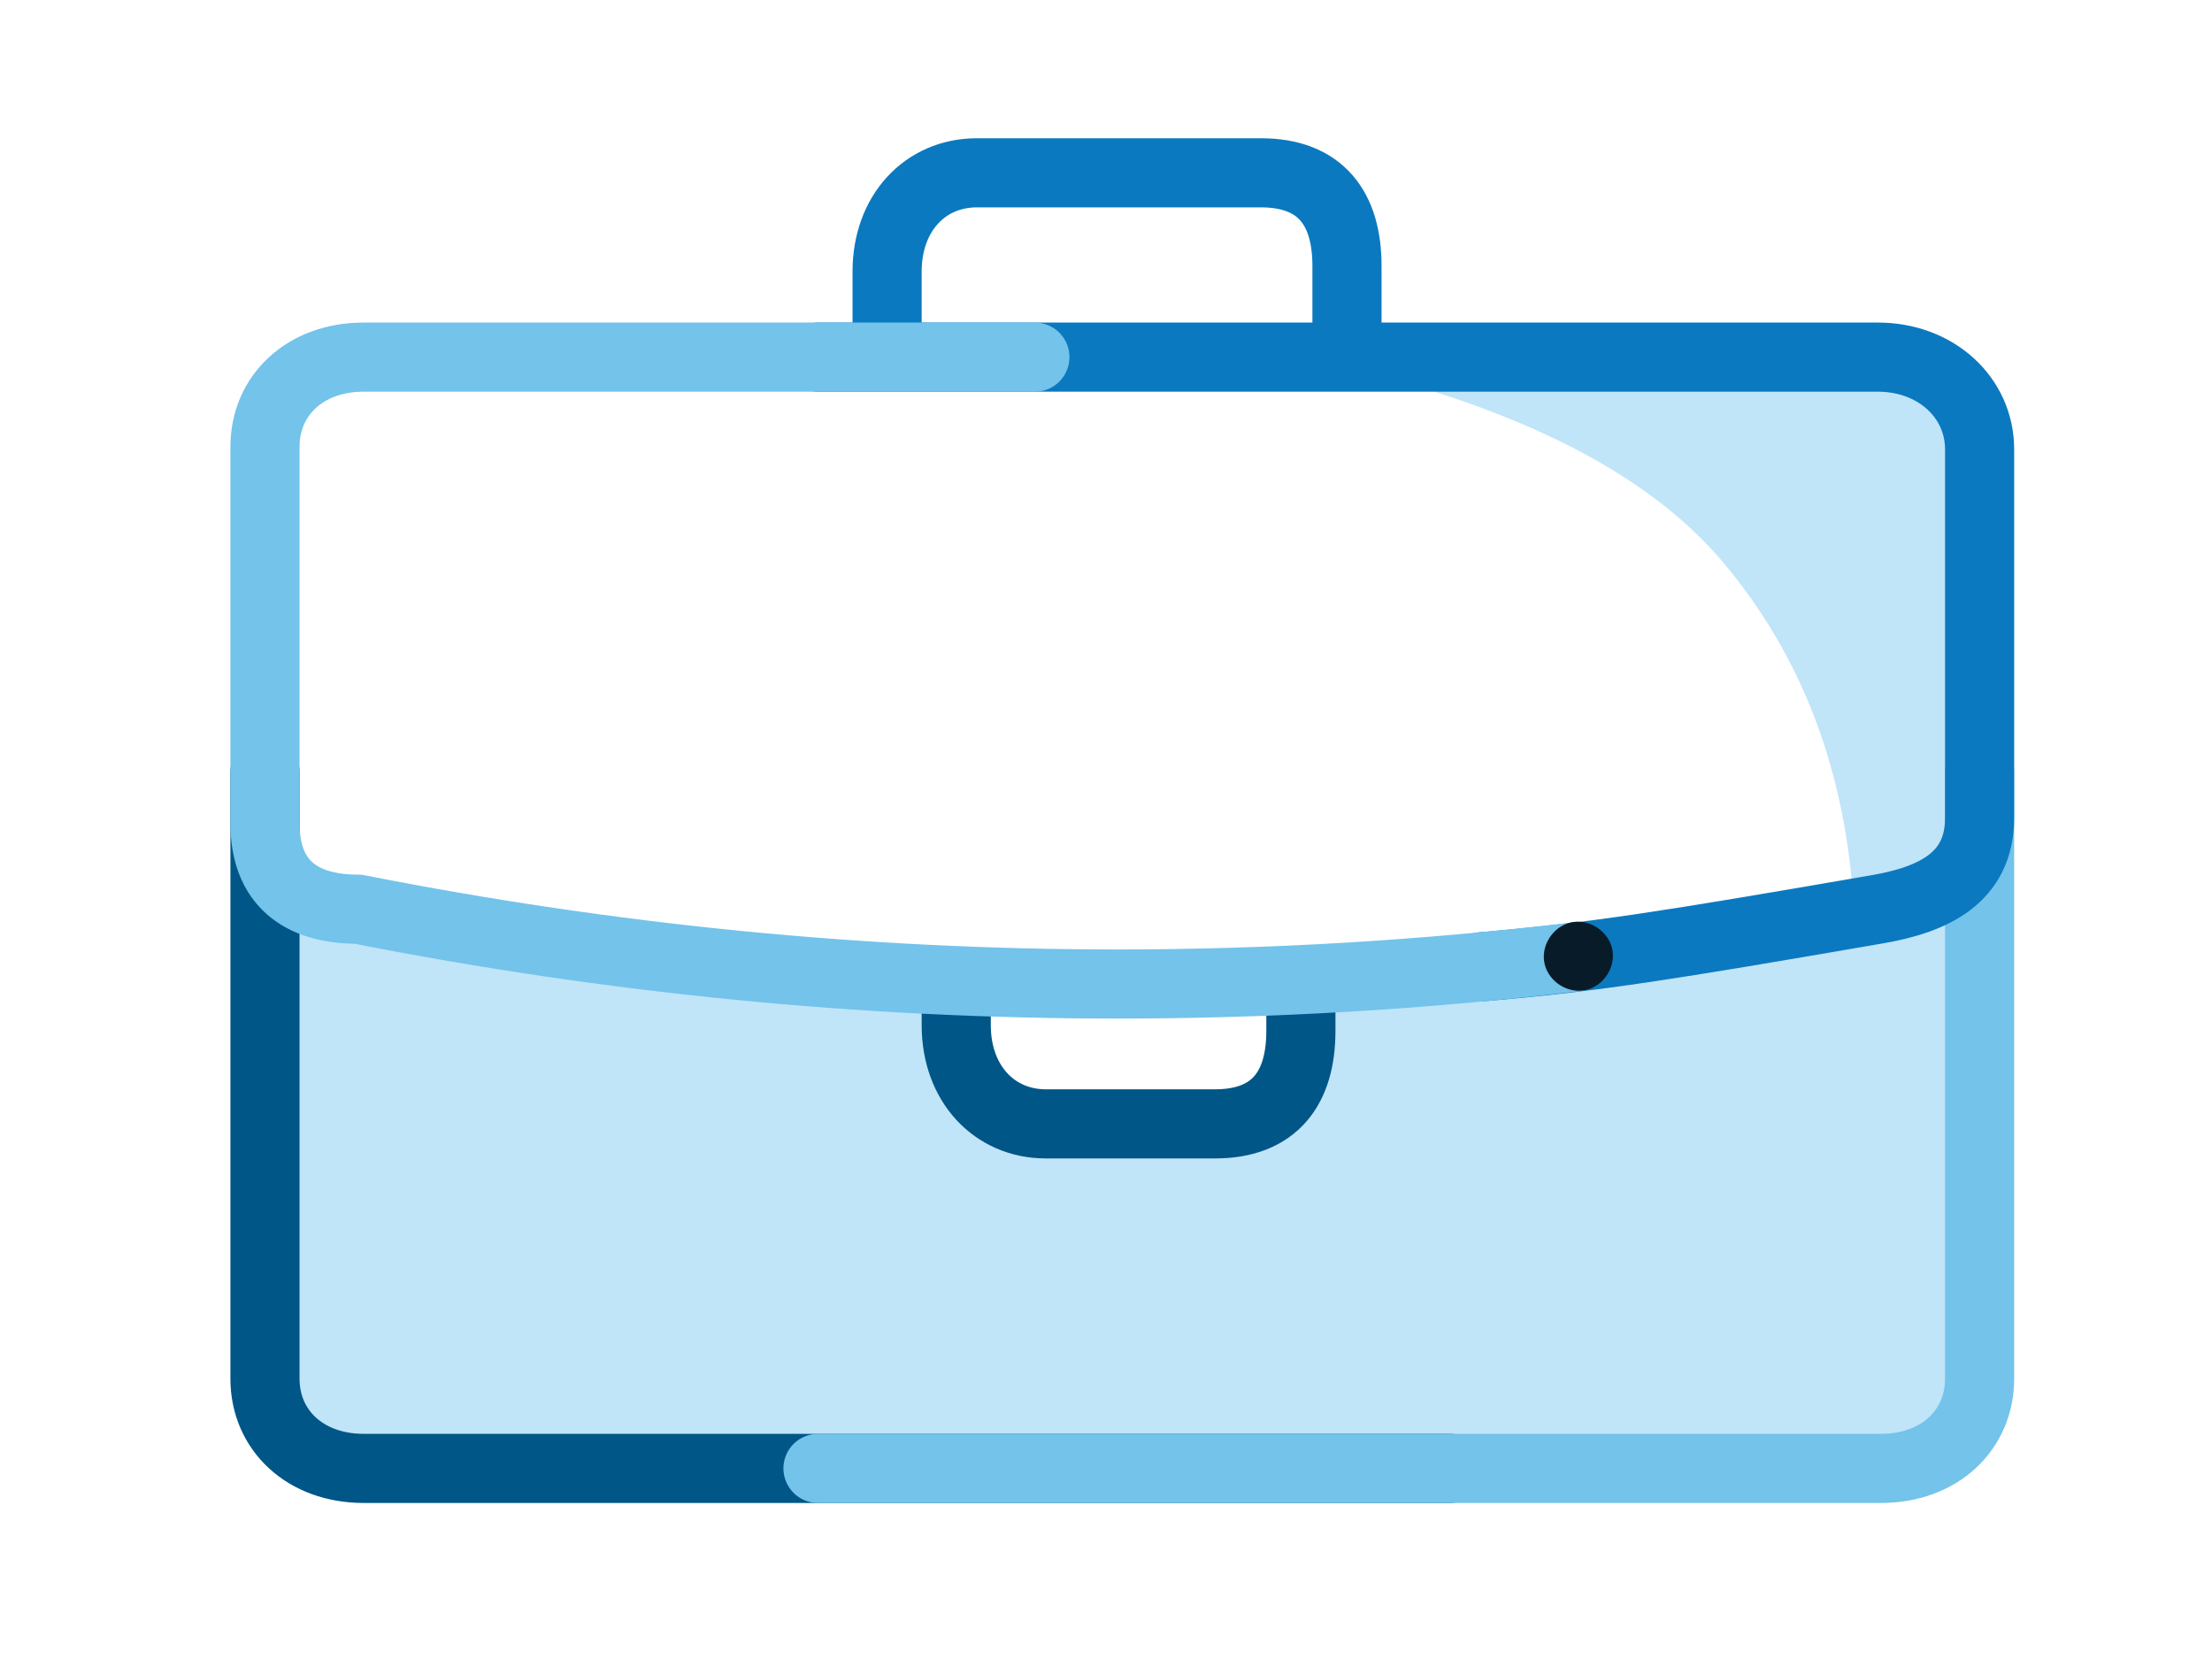
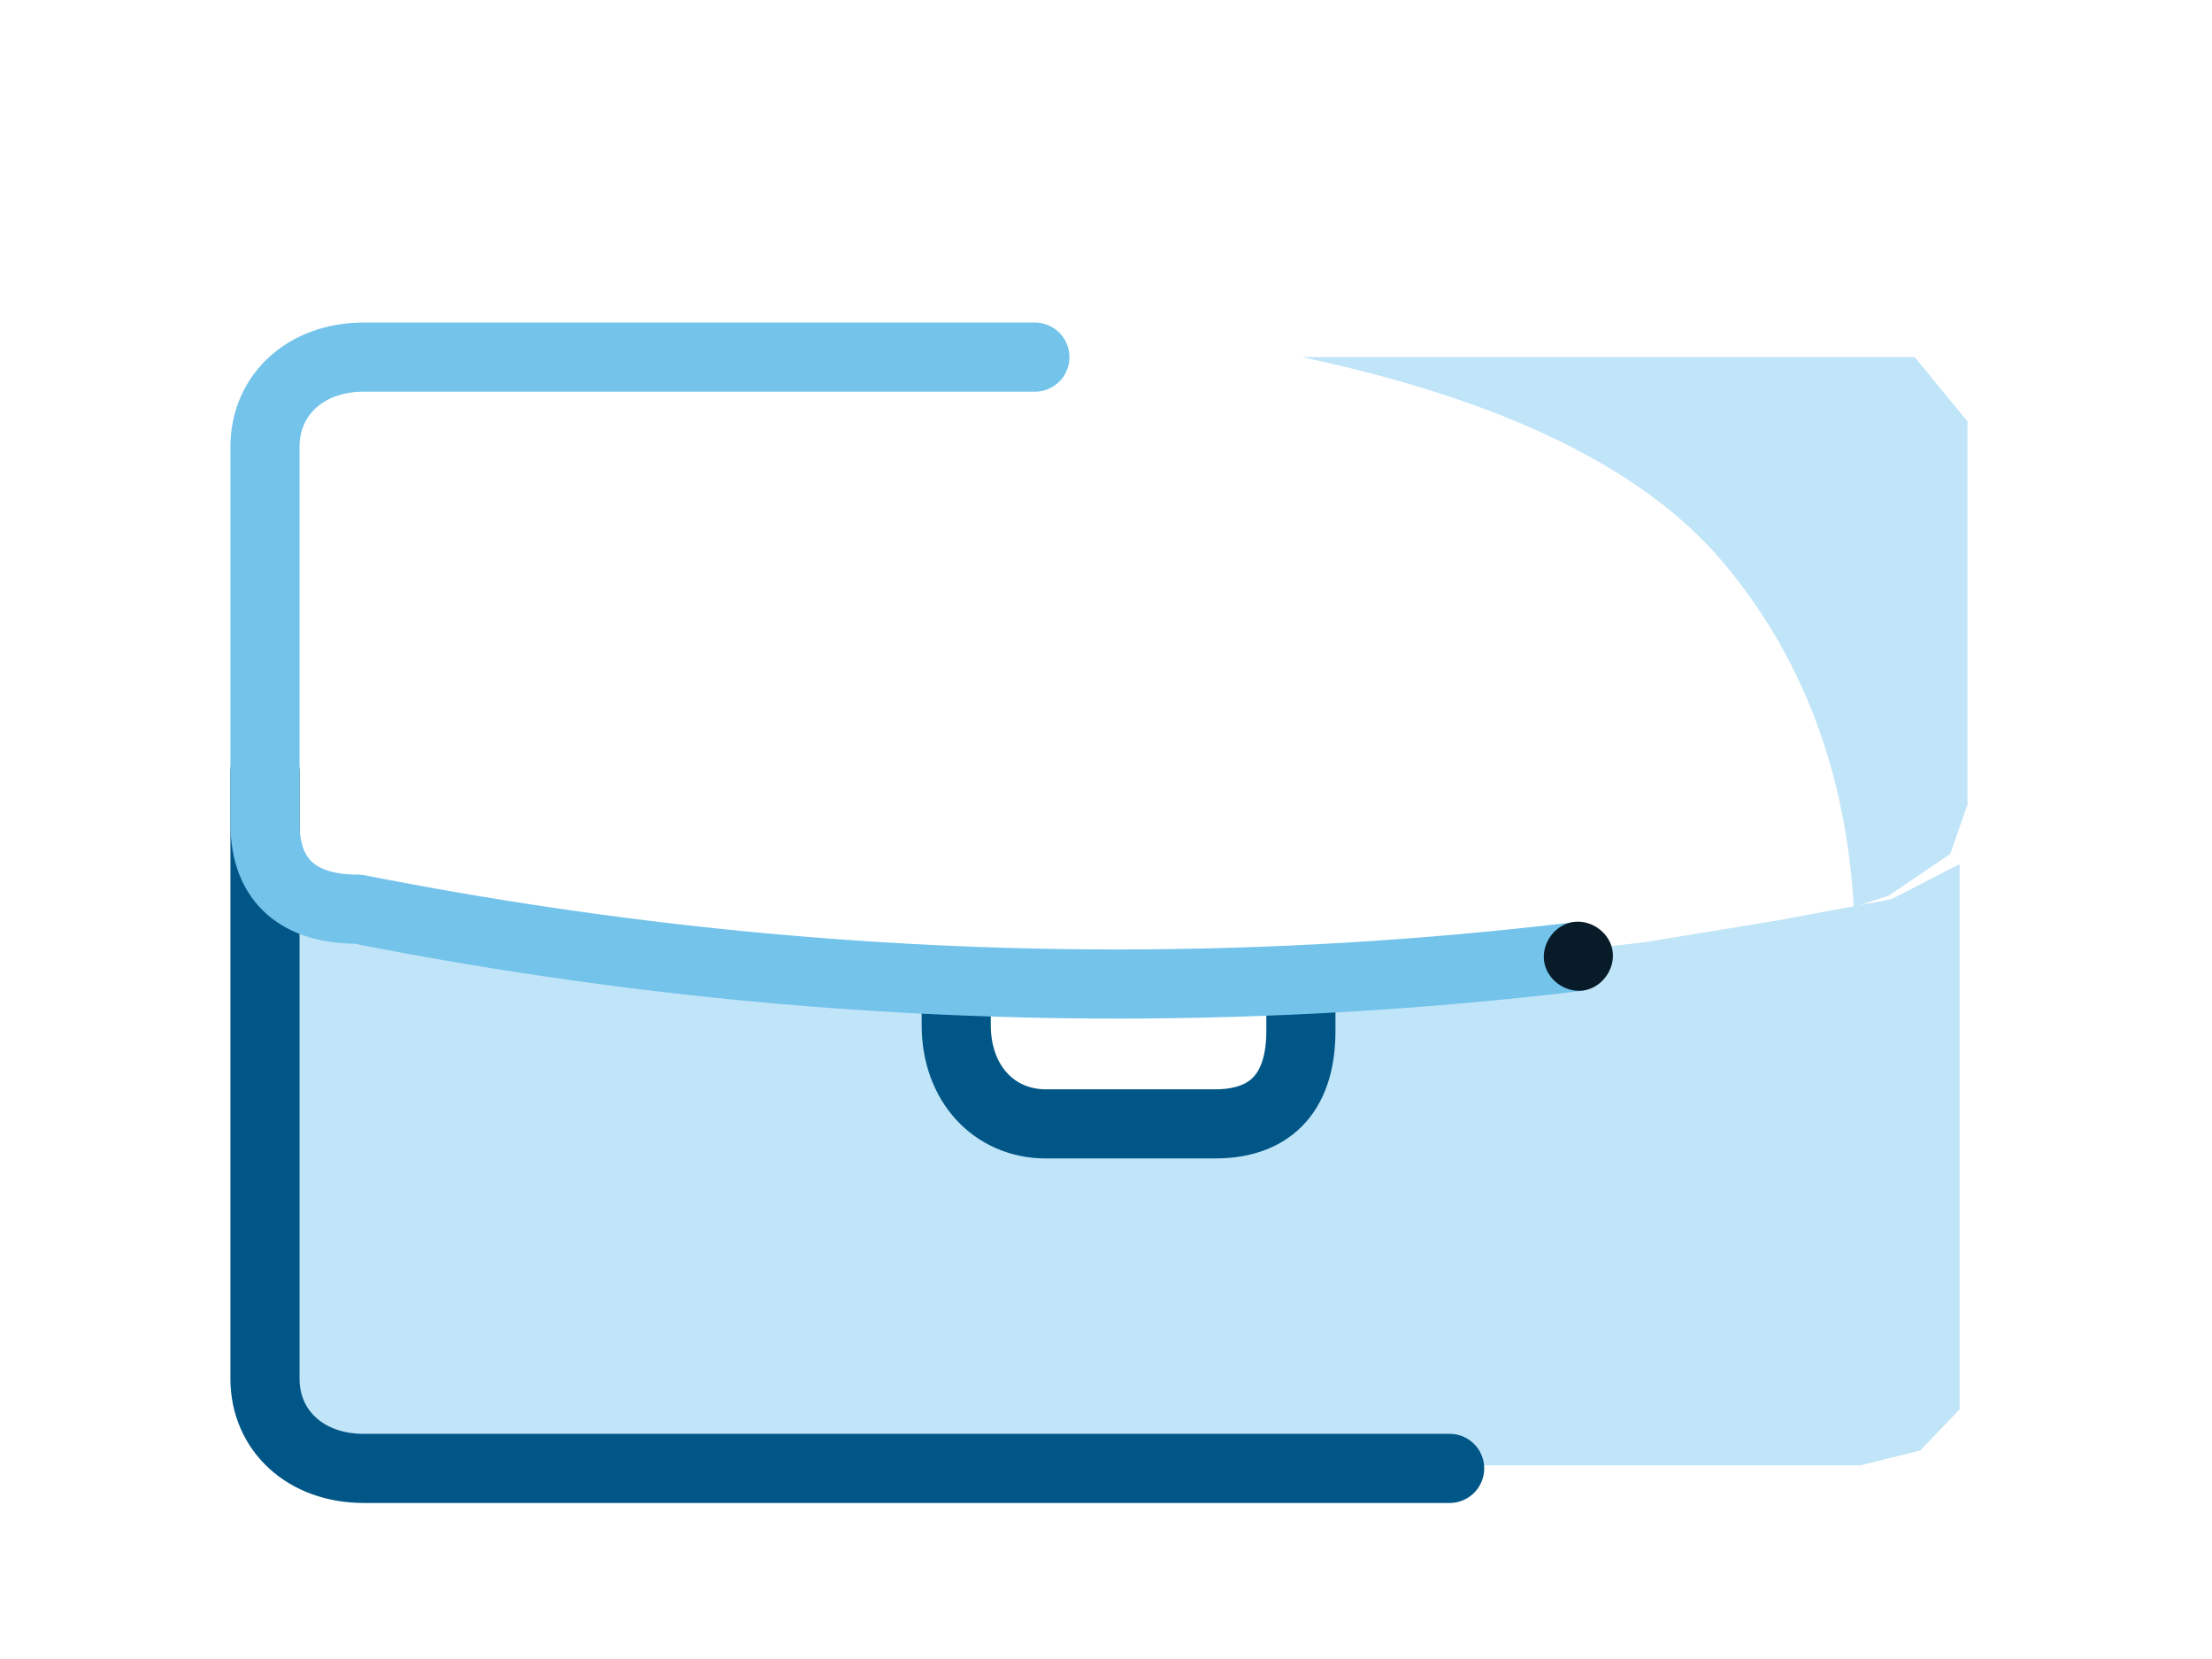
<svg xmlns="http://www.w3.org/2000/svg" width="96" height="72" viewBox="0 0 96 72" fill="none">
  <path fill-rule="evenodd" clip-rule="evenodd" d="M82.085 39.027L77.178 39.94L71.389 40.891L62.991 41.845L56.394 42.362V45.72L54.678 47.711L50.653 48.634H44.693L42.341 47.711L41.039 44.144V42.362L26.866 40.891L17.463 39.94L10.501 38.284V60.009L12.351 62.375L14.662 63.597H80.723L83.334 62.951L85.047 61.168V37.5L82.085 39.027Z" fill="#C0E4F8" />
  <path fill-rule="evenodd" clip-rule="evenodd" d="M56.5 15.499C65.258 17.357 71.354 20.328 74.787 24.41C78.22 28.494 80.11 33.478 80.456 39.367L81.982 38.864L84.642 37.056L85.387 34.922V18.285L83.098 15.499H78.456H56.5Z" fill="#C0E4F8" />
  <path d="M62.914 63.728H15.781C13.256 63.728 11.5 62.081 11.5 59.835V33.499" stroke="#005687" stroke-width="3" stroke-linecap="round" stroke-linejoin="round" />
-   <path d="M35.5 63.728H81.633C84.158 63.728 85.914 62.081 85.914 59.835V33.499" stroke="#73C3EB" stroke-width="3" stroke-linecap="round" stroke-linejoin="round" />
-   <path d="M38.5 14.737V11.781C38.5 9.257 40.147 7.5 42.393 7.5H54.728C57.33 7.5 58.458 9.065 58.458 11.534V14.777" stroke="#0B79BF" stroke-width="3" stroke-linecap="round" stroke-linejoin="round" />
  <path d="M41.5 43.539V44.495C41.5 47.02 43.147 48.776 45.393 48.776H52.728C55.33 48.776 56.458 47.212 56.458 44.742V43.499" stroke="#005687" stroke-width="3" stroke-linecap="round" stroke-linejoin="round" />
-   <path d="M35.5 15.499H81.5C84.024 15.499 85.914 17.255 85.914 19.5V35.499C85.914 38.102 83.903 39.041 81.5 39.458C72.299 41.047 69.234 41.539 64.302 41.958" stroke="#0B79BF" stroke-width="3" stroke-linecap="round" stroke-linejoin="round" />
  <path d="M44.914 15.499H15.781C13.256 15.499 11.5 17.146 11.5 19.392V35.728C11.5 38.33 13.065 39.458 15.534 39.458C26.511 41.623 37.5 42.706 48.5 42.706C55.137 42.706 61.773 42.312 68.41 41.523" stroke="#73C3EB" stroke-width="3" stroke-linecap="round" stroke-linejoin="round" />
  <path fill-rule="evenodd" clip-rule="evenodd" d="M68.699 42.989C67.905 43.089 67.111 42.493 67.011 41.698C66.912 40.904 67.508 40.11 68.302 40.011C69.096 39.911 69.89 40.507 69.99 41.302C70.089 42.095 69.493 42.89 68.699 42.989Z" fill="#081B28" />
</svg>